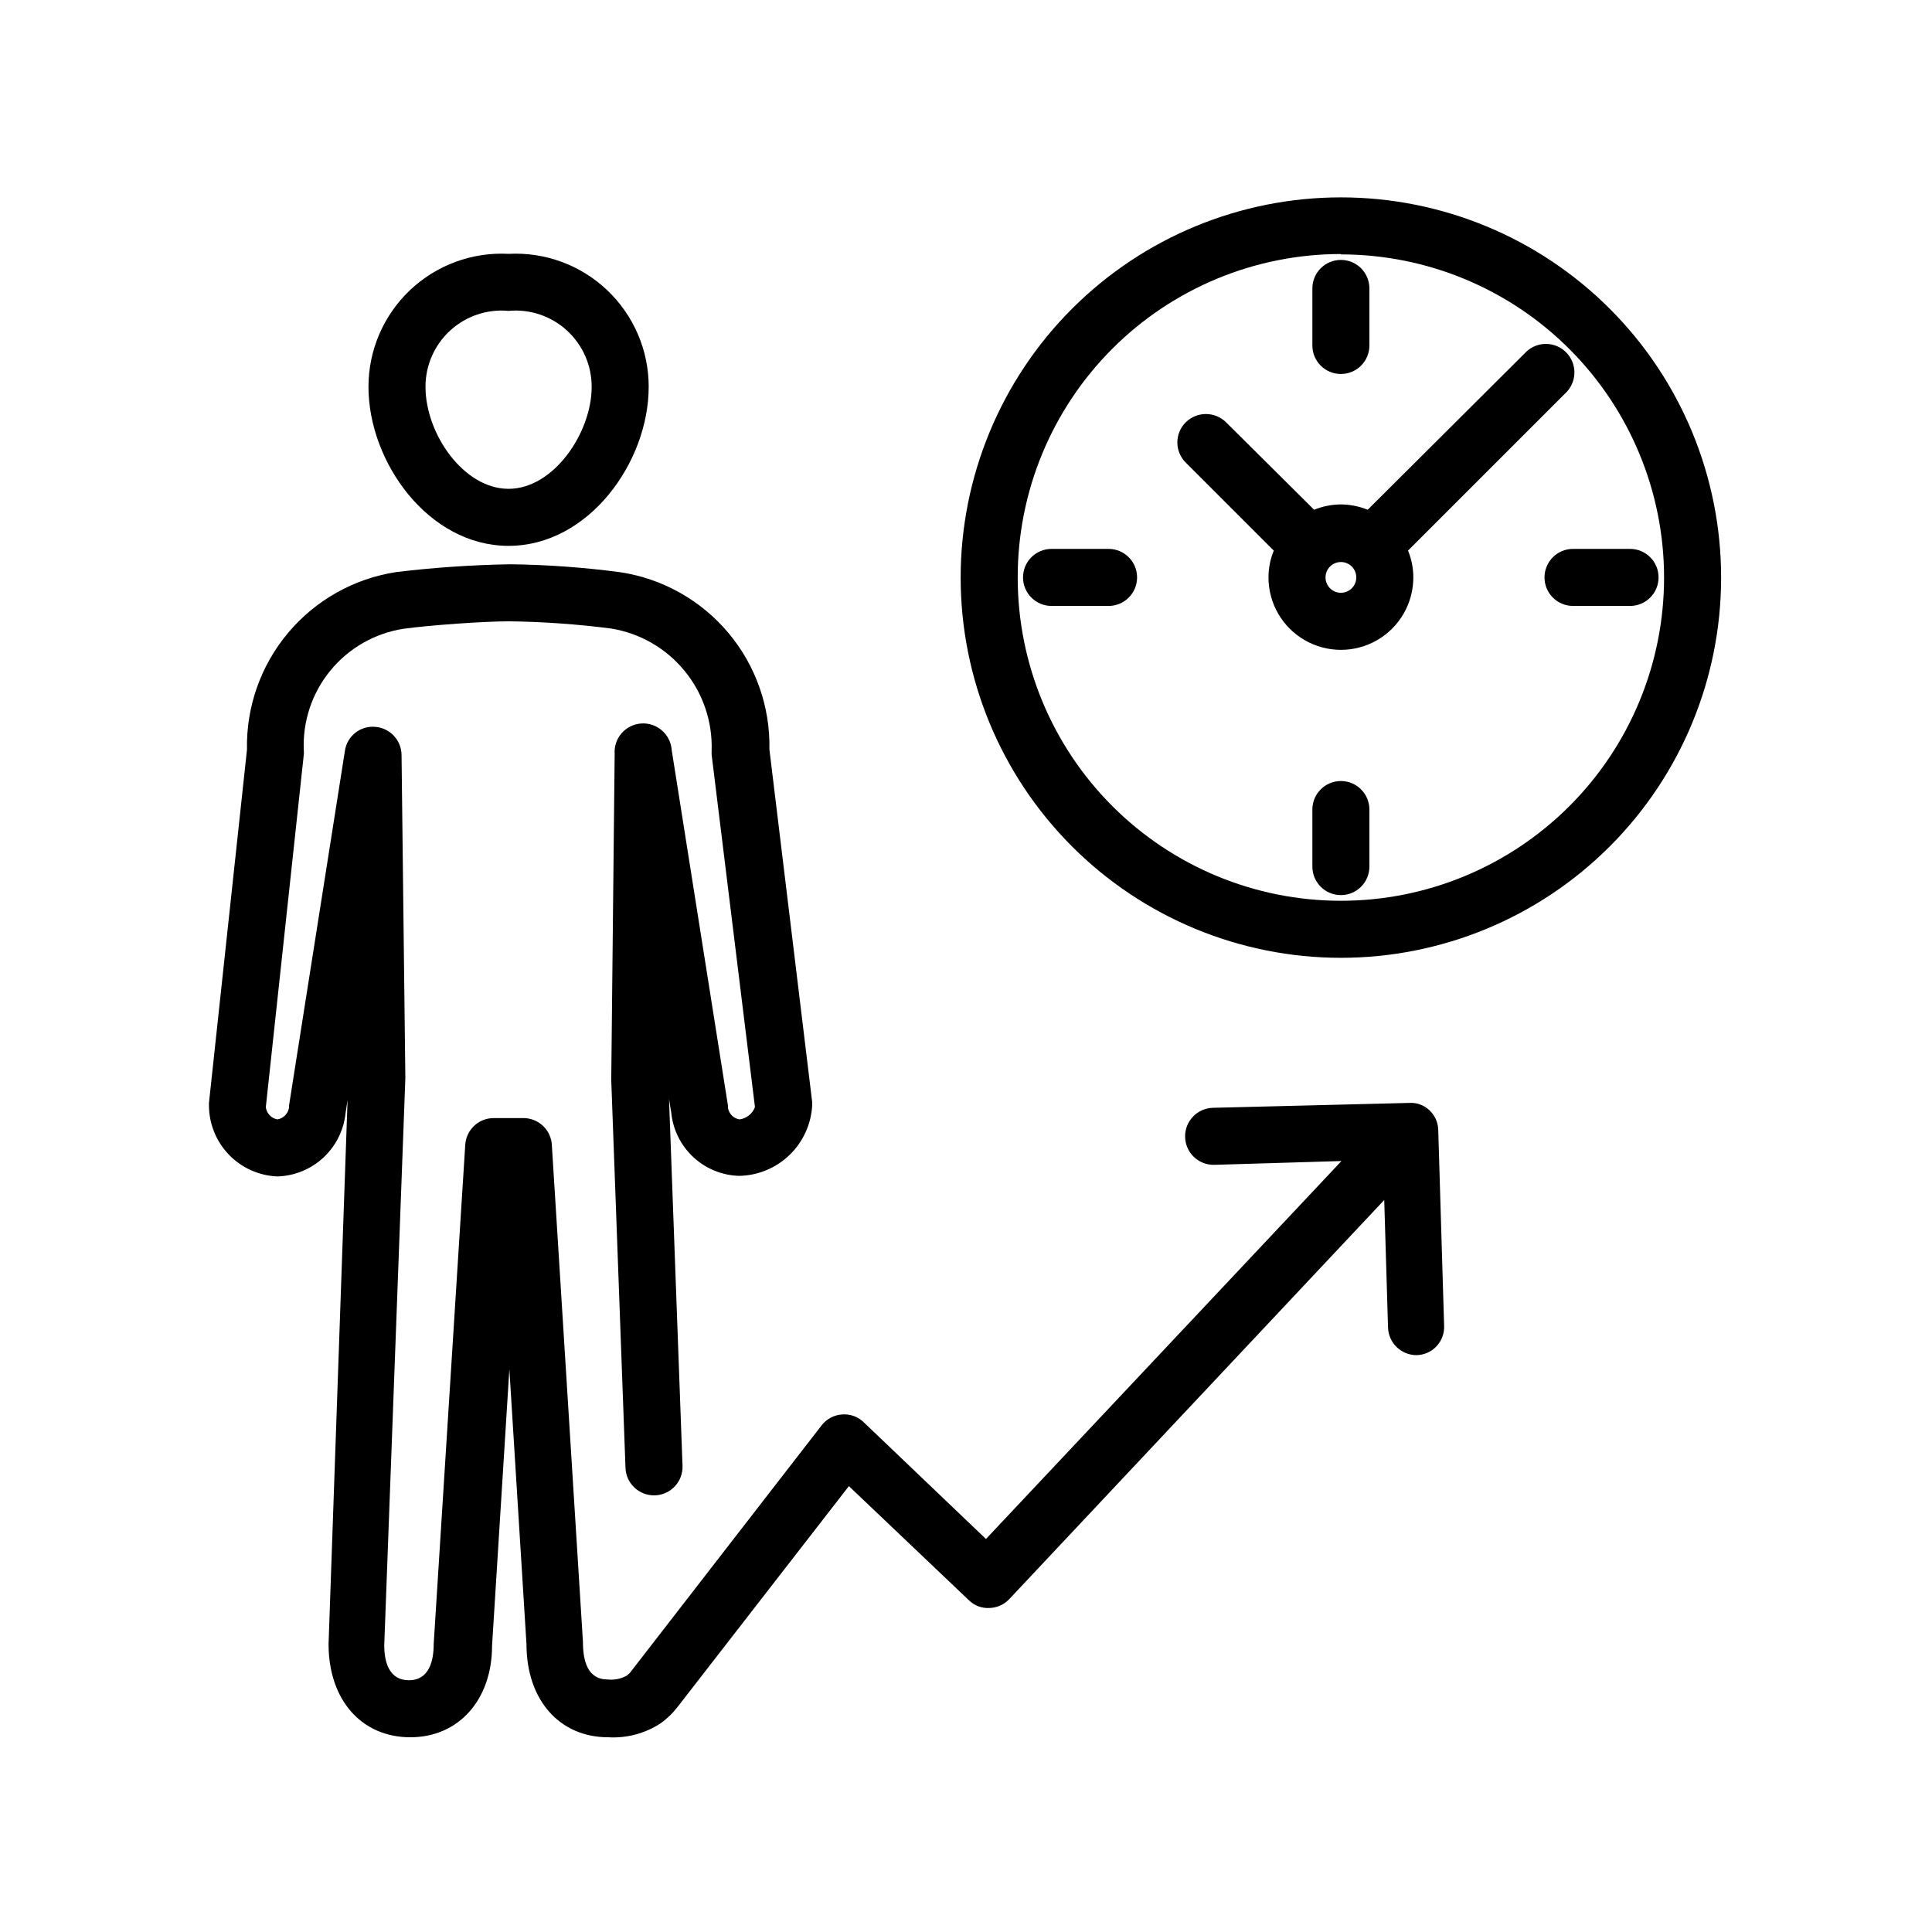
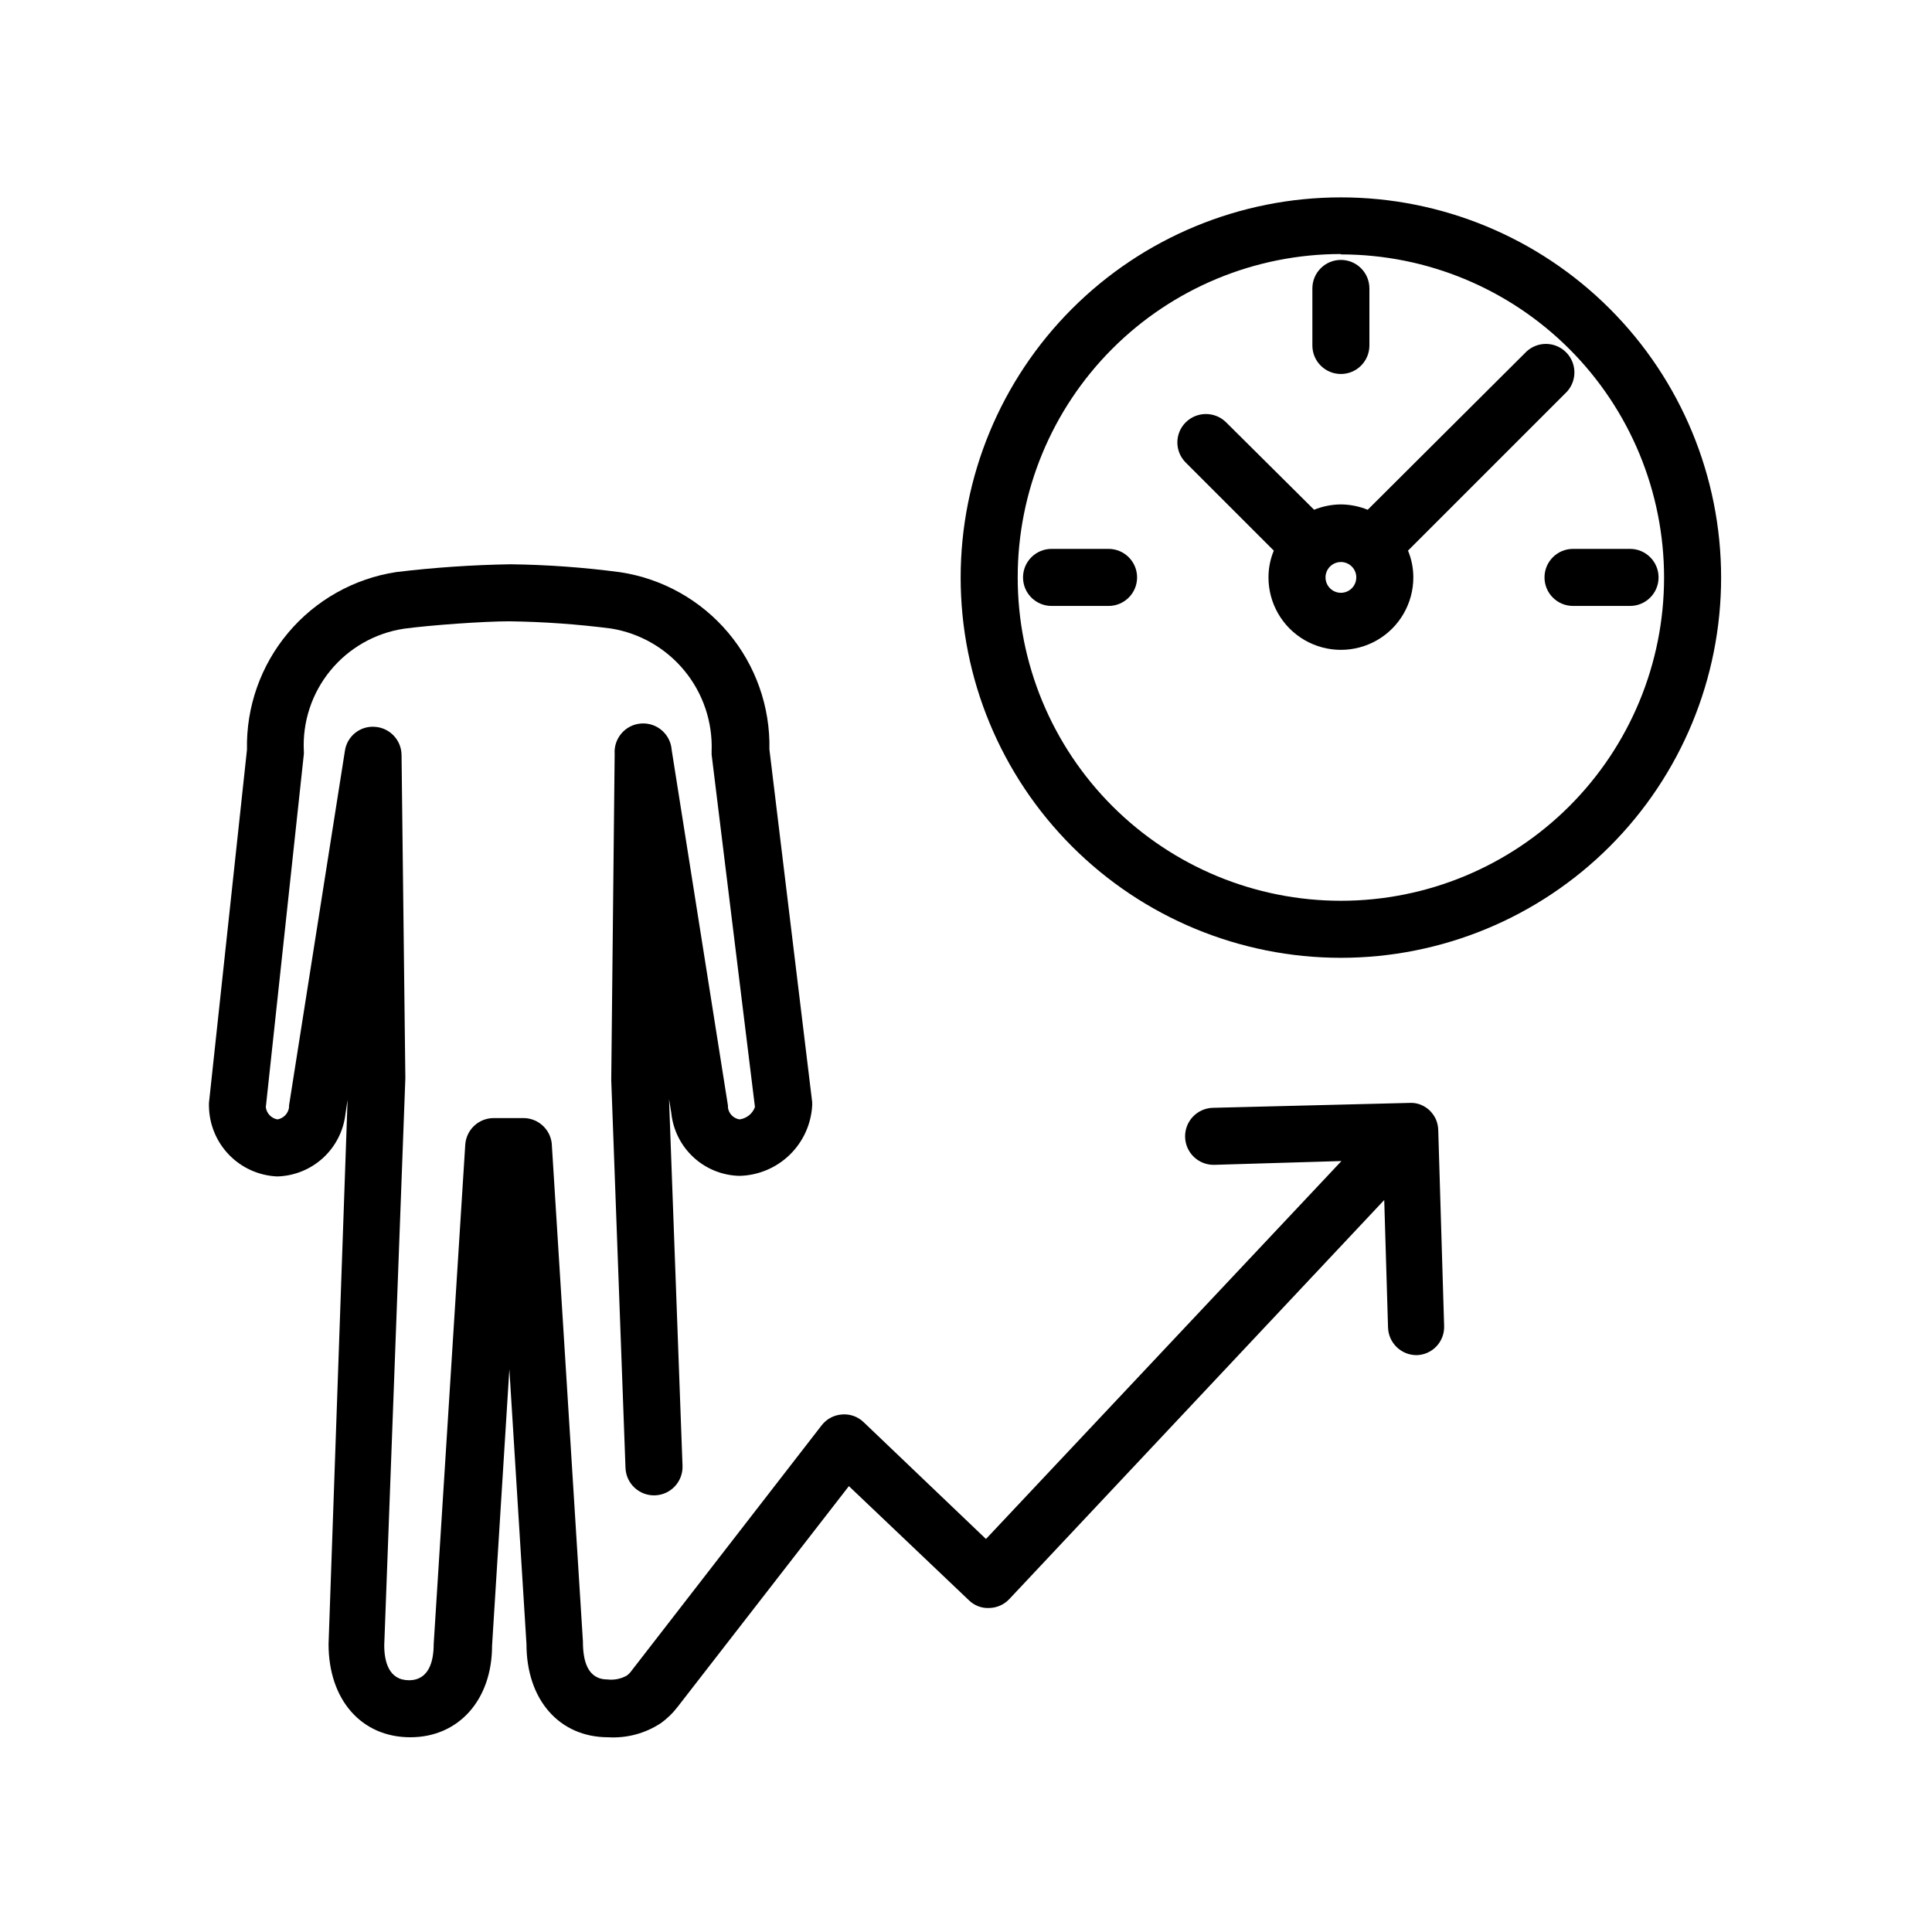
<svg xmlns="http://www.w3.org/2000/svg" fill="#000000" width="800px" height="800px" version="1.1" viewBox="144 144 512 512">
  <g>
    <path d="m499.35 397.83c26.723 0 52.352-10.617 71.246-29.512 18.898-18.898 29.516-44.527 29.516-71.25 0-26.723-10.617-52.352-29.516-71.25-18.895-18.895-44.523-29.512-71.246-29.512-26.727 0-52.355 10.617-71.25 29.512-18.898 18.898-29.516 44.527-29.516 71.25 0 26.723 10.617 52.352 29.516 71.25 18.895 18.895 44.523 29.512 71.25 29.512zm0-186.41c22.715 0 44.5 9.023 60.559 25.086 16.062 16.062 25.086 37.848 25.086 60.562 0 22.715-9.023 44.5-25.086 60.562-16.059 16.062-37.844 25.086-60.559 25.086-22.719 0-44.5-9.023-60.562-25.086s-25.086-37.848-25.086-60.562c-0.027-22.734 8.984-44.543 25.051-60.629 16.062-16.082 37.863-25.121 60.598-25.121z" />
    <path d="m553.31 297.02c0 4.176 3.383 7.559 7.555 7.559h15.117c4.172 0 7.555-3.383 7.555-7.559 0-4.172-3.383-7.559-7.555-7.559h-15.117c-4.172 0-7.555 3.387-7.555 7.559z" />
    <path d="m445.34 297.02c0-4.172-3.383-7.559-7.555-7.559h-15.113c-4.176 0-7.559 3.387-7.559 7.559 0 4.176 3.383 7.559 7.559 7.559h15.113c4.172 0 7.555-3.383 7.555-7.559z" />
    <path d="m499.35 243.11c4.172 0 7.555-3.383 7.555-7.559v-15.113c0-4.176-3.383-7.559-7.555-7.559-4.176 0-7.559 3.383-7.559 7.559v15.113c0 4.176 3.383 7.559 7.559 7.559z" />
-     <path d="m499.35 350.98c-4.176 0-7.559 3.383-7.559 7.559v15.113c0 4.176 3.383 7.559 7.559 7.559 4.172 0 7.555-3.383 7.555-7.559v-15.113c0-4.176-3.383-7.559-7.555-7.559z" />
    <path d="m481.57 289.92c-0.934 2.25-1.41 4.664-1.41 7.102 0 6.859 3.656 13.195 9.598 16.625 5.938 3.426 13.254 3.426 19.195 0 5.938-3.43 9.594-9.766 9.594-16.625 0-2.438-0.477-4.852-1.41-7.102l42.07-42.07c2.773-2.977 2.691-7.617-0.188-10.496-2.875-2.879-7.516-2.957-10.492-0.184l-42.07 41.918c-2.258-0.91-4.668-1.387-7.102-1.414-2.438 0.023-4.848 0.5-7.106 1.414l-23.328-23.176c-2.961-2.922-7.719-2.922-10.68 0-1.426 1.41-2.231 3.332-2.231 5.34s0.805 3.93 2.231 5.34zm21.867 7.106-0.004-0.004c0 1.652-0.992 3.141-2.519 3.769-1.523 0.633-3.277 0.285-4.445-0.883-1.168-1.168-1.516-2.922-0.887-4.449 0.633-1.523 2.121-2.519 3.773-2.519 1.082 0 2.117 0.43 2.883 1.195 0.766 0.766 1.195 1.805 1.195 2.887z" />
-     <path d="m241.65 246.54c0 19.902 15.871 42.117 37.129 42.117 21.262 0 37.129-22.219 37.129-42.117h0.004c0.012-9.688-3.957-18.949-10.98-25.621-7.023-6.672-16.48-10.16-26.152-9.648-9.672-0.512-19.129 2.977-26.152 9.648-7.019 6.672-10.992 15.934-10.977 25.621zm59.148 0c0 12.141-10.078 27.004-22.016 27.004-11.945 0-22.02-14.609-22.02-27.004-0.023-5.684 2.352-11.113 6.547-14.953 4.191-3.836 9.809-5.727 15.469-5.199 5.66-0.527 11.277 1.363 15.473 5.199 4.191 3.84 6.57 9.27 6.543 14.953z" />
    <path d="m217.42 455.77c4.523-0.105 8.855-1.852 12.191-4.906 3.332-3.059 5.445-7.223 5.945-11.719l0.555-3.68-5.039 144.24c0 14.762 8.715 24.688 21.664 24.688s21.664-10.078 21.664-24.234l4.586-73.305 4.535 72.852c0 14.762 8.715 24.688 21.664 24.688h-0.004c4.894 0.289 9.75-1 13.855-3.68 1.746-1.234 3.289-2.731 4.586-4.434l45.344-58.441 31.789 30.23c1.438 1.426 3.418 2.18 5.441 2.066 2.008-0.051 3.914-0.902 5.289-2.371l99.352-105.75 1.008 33.805v0.004c0.137 4.074 3.481 7.305 7.559 7.305 2.004-0.039 3.91-0.883 5.281-2.344 1.375-1.461 2.106-3.41 2.023-5.414l-1.562-51.992v-0.004c-0.039-0.934-0.246-1.855-0.605-2.719-0.418-0.906-0.996-1.723-1.711-2.418-0.703-0.652-1.523-1.168-2.418-1.512-0.789-0.301-1.625-0.453-2.469-0.453l-52.449 1.309c-4.172 0.07-7.5 3.512-7.43 7.684 0.07 4.176 3.508 7.5 7.684 7.43l33.754-1.008-94.211 100.16-32.395-30.934c-1.527-1.488-3.621-2.242-5.746-2.066-2.148 0.141-4.133 1.207-5.438 2.922l-50.383 65.043c-0.34 0.488-0.77 0.918-1.258 1.258-1.535 0.852-3.297 1.207-5.039 1.008-5.391 0-6.551-5.039-6.551-10.078l-8.262-132v0.004c-0.441-3.875-3.758-6.777-7.66-6.699h-7.707c-4.004-0.008-7.316 3.106-7.555 7.102l-8.363 132.3c0 4.383-1.16 9.574-6.551 9.574-5.391 0-6.551-5.039-6.551-9.27l5.594-150.29-1.008-85.648c-0.043-3.926-3.086-7.168-7.004-7.453-3.945-0.336-7.461 2.477-8.012 6.398l-14.809 94.008v0.504c-0.242 1.598-1.48 2.859-3.074 3.125-1.617-0.293-2.859-1.598-3.074-3.227l10.078-93.559v0.004c0.023-0.27 0.023-0.539 0-0.809-0.391-7.731 2.106-15.328 7.004-21.32 4.894-5.996 11.844-9.961 19.496-11.125 7.106-0.957 21.16-1.965 27.961-1.965 9.031 0.121 18.047 0.762 27.004 1.918 7.629 1.246 14.543 5.234 19.441 11.219 4.898 5.981 7.445 13.547 7.16 21.273v0.906l11.484 93.41c-0.641 1.766-2.215 3.027-4.078 3.273-1.586-0.246-2.828-1.488-3.074-3.074v-0.555l-14.914-94.262c-0.293-4.172-3.91-7.32-8.086-7.027-4.172 0.293-7.32 3.91-7.027 8.086l-0.906 86.402 3.777 102.78c0.152 4.176 3.66 7.434 7.836 7.281 4.172-0.152 7.434-3.66 7.277-7.836l-3.574-97.184 0.605 3.727h-0.004c0.48 4.5 2.578 8.668 5.906 11.727 3.332 3.062 7.66 4.805 12.184 4.898 4.961-0.117 9.699-2.102 13.266-5.555 3.566-3.457 5.703-8.125 5.981-13.086v-0.906l-11.336-93.457c0.238-11.277-3.629-22.262-10.887-30.902-7.258-8.637-17.41-14.344-28.562-16.051-9.691-1.293-19.449-2-29.223-2.117-10.105 0.168-20.195 0.855-30.227 2.066-11.18 1.707-21.355 7.426-28.633 16.082-7.277 8.66-11.156 19.668-10.918 30.973l-10.078 93.656v0.805l0.004 0.004c0.059 4.824 1.961 9.438 5.312 12.906 3.352 3.465 7.906 5.516 12.723 5.734z" />
  </g>
</svg>